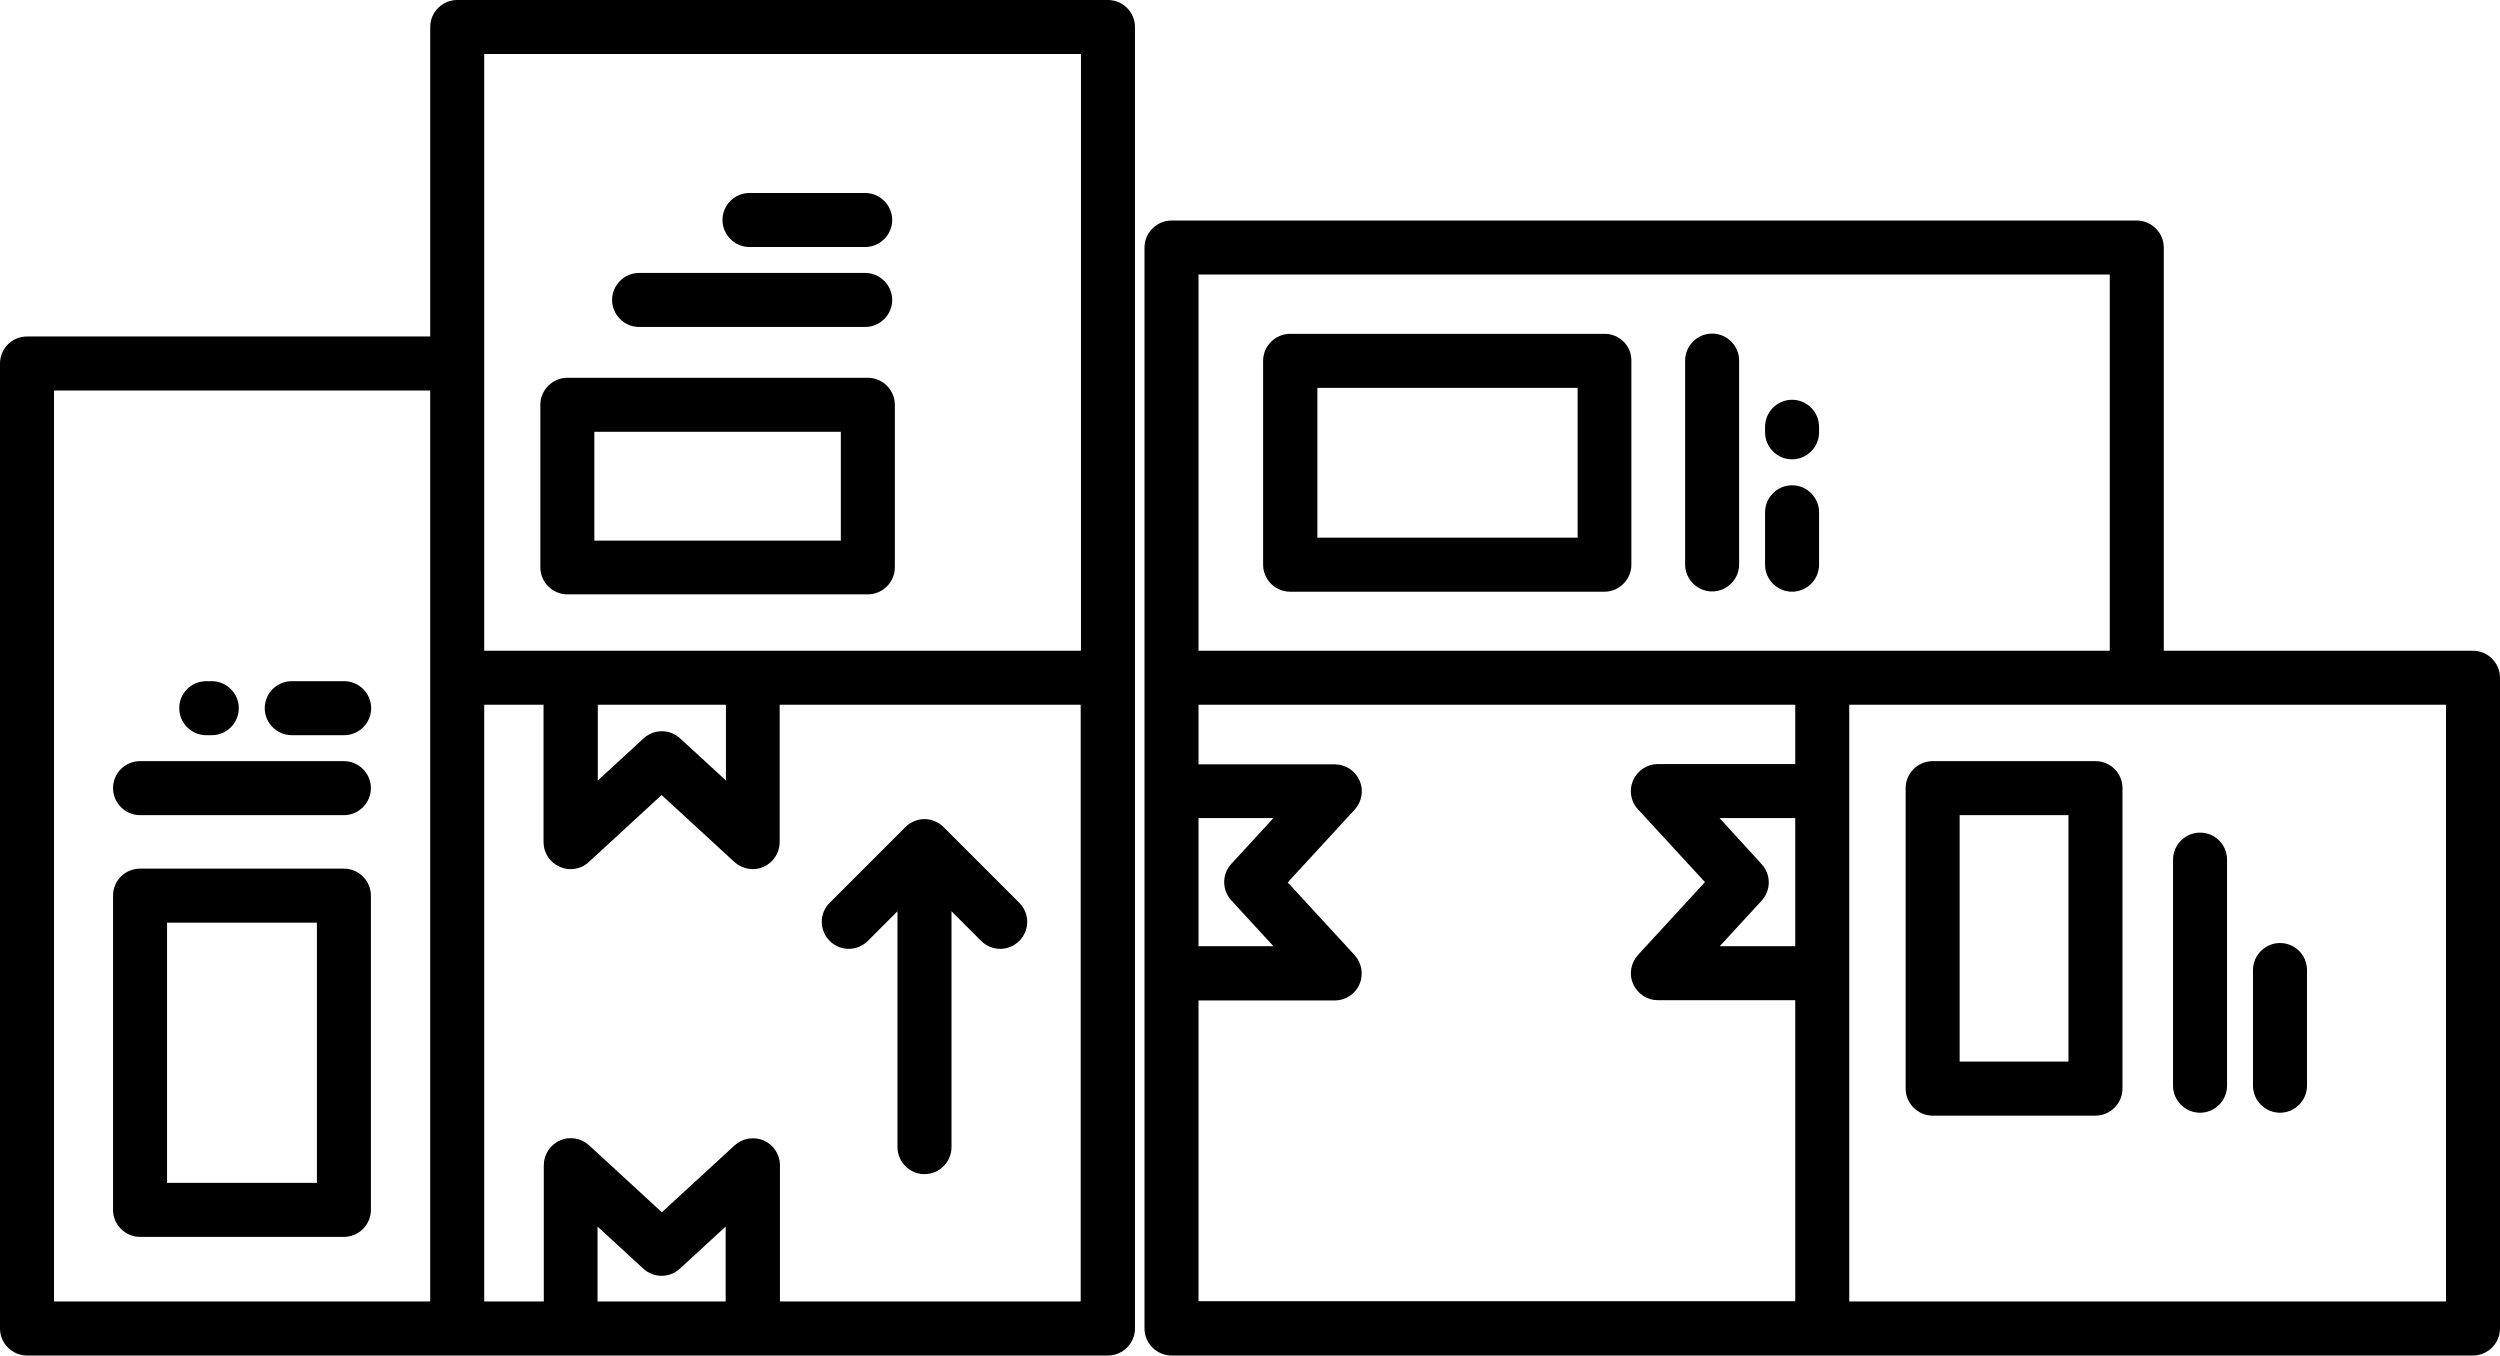
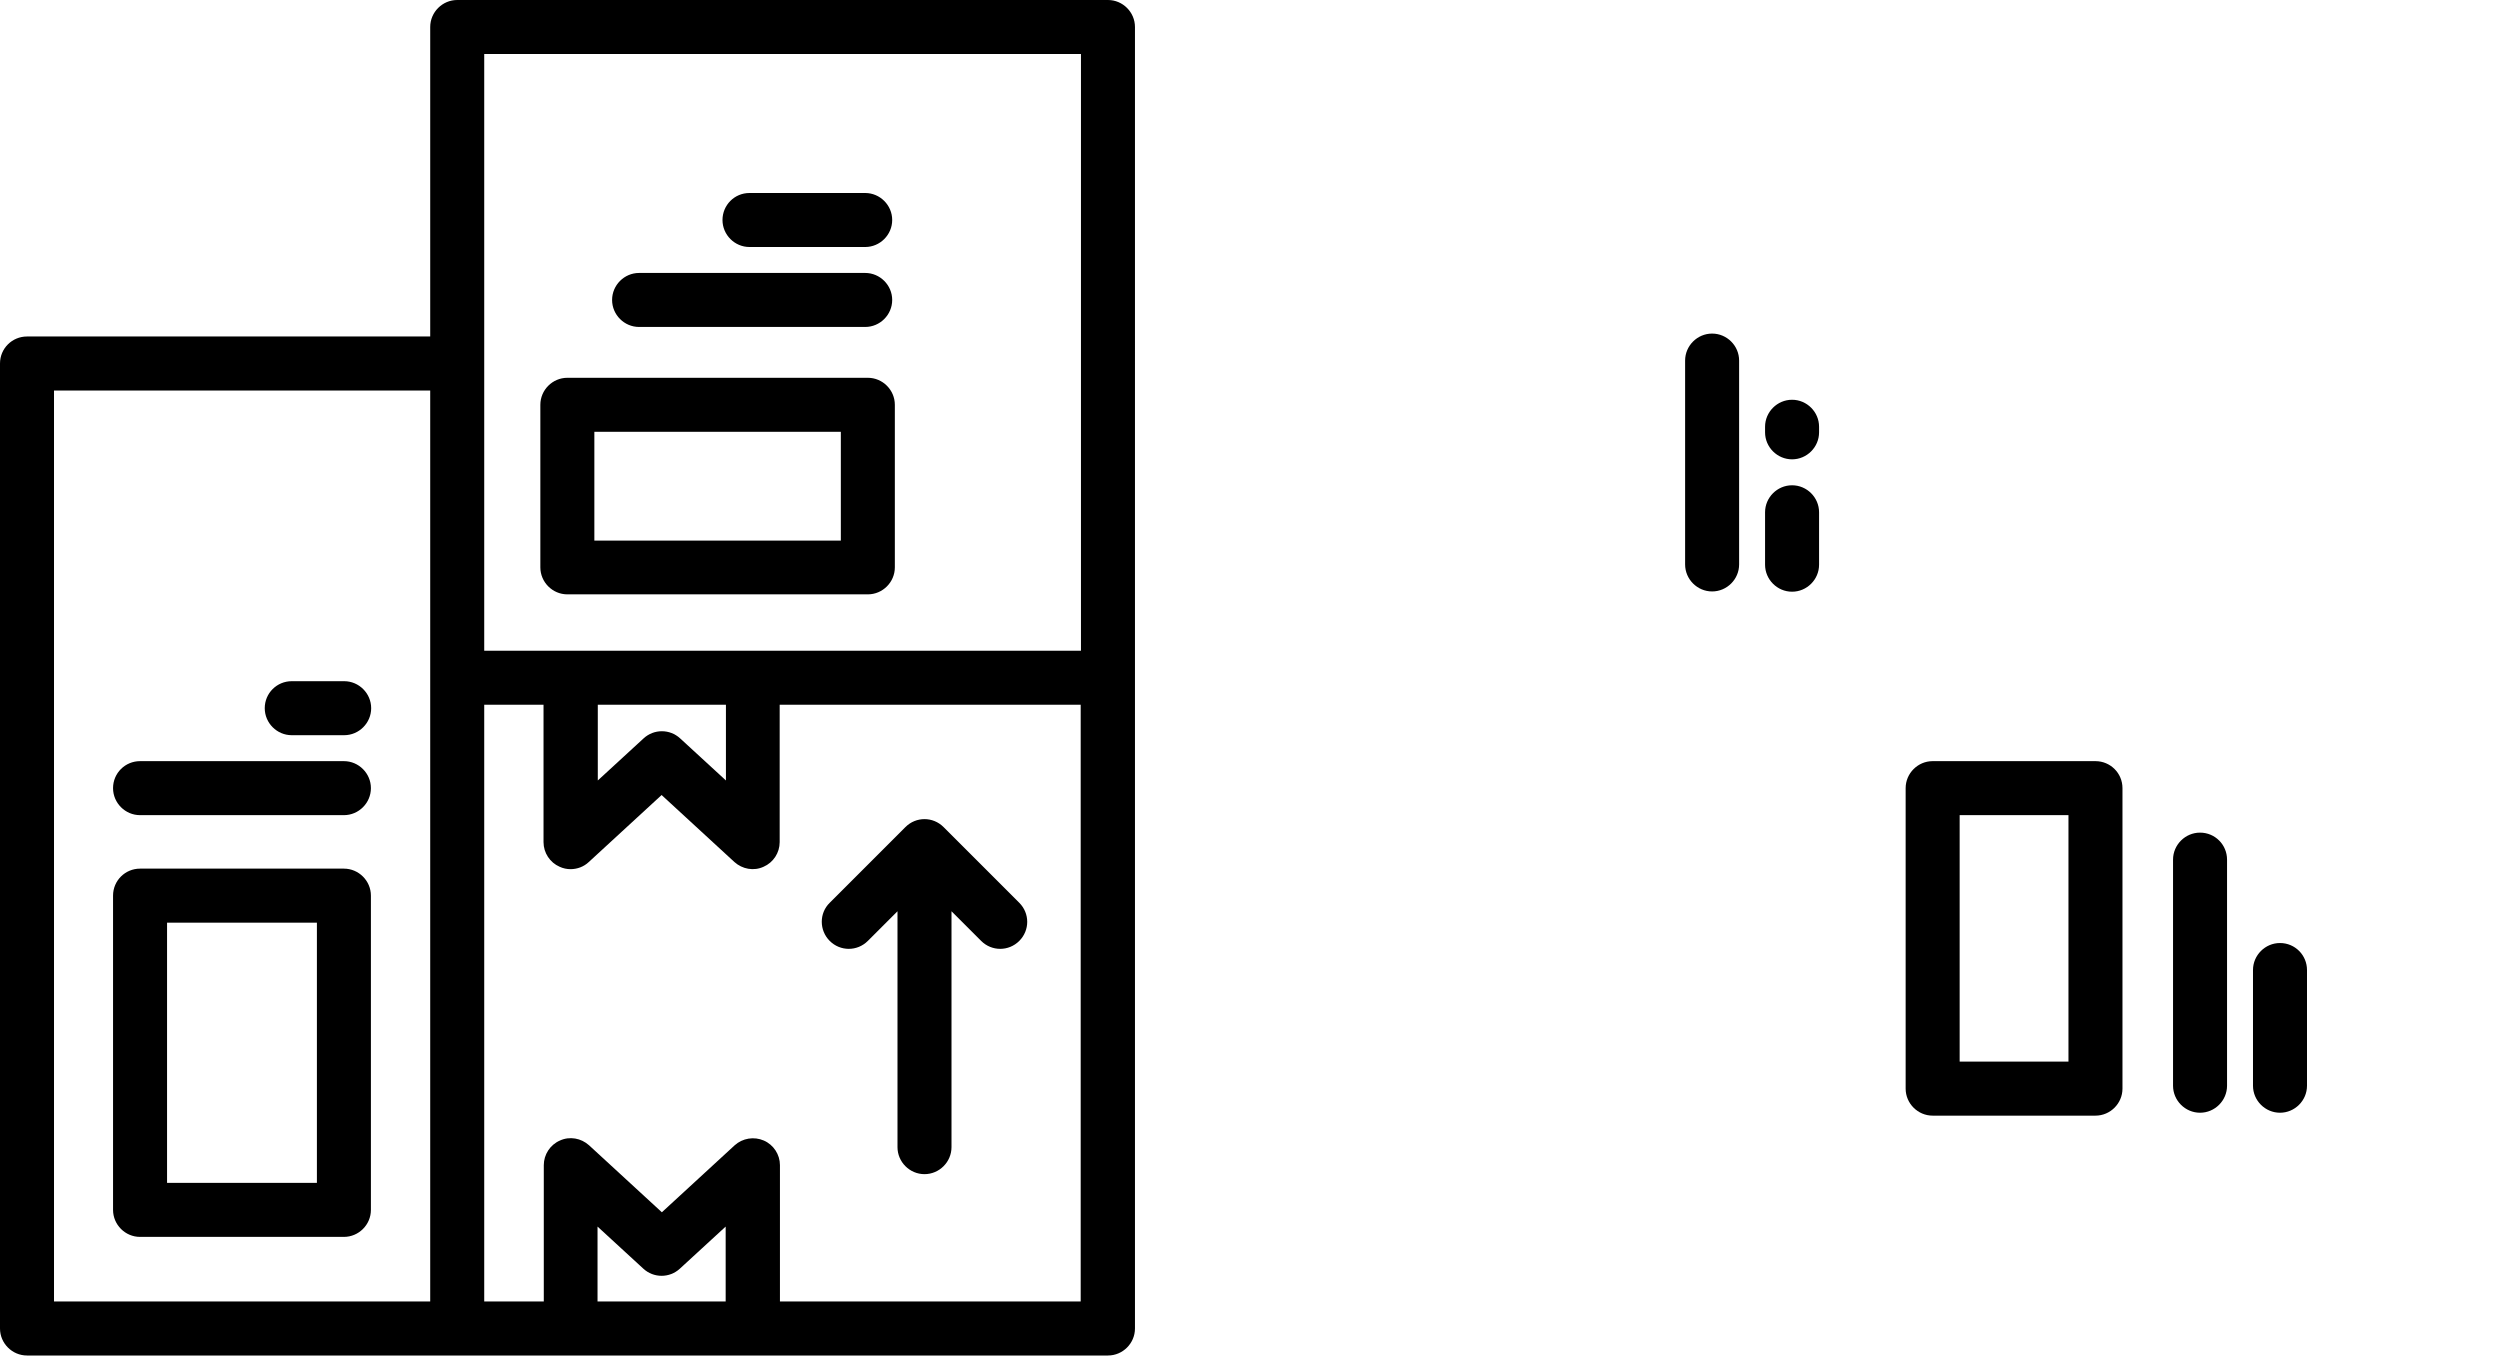
<svg xmlns="http://www.w3.org/2000/svg" version="1.1" id="Layer_1" x="0px" y="0px" width="944.3px" height="512px" viewBox="0 0 944.3 512" style="enable-background:new 0 0 944.3 512;" xml:space="preserve">
  <g>
    <g>
      <path d="M0,137.3l0,364.5c0,5.6,4.6,10.2,10.2,10.2h162.5h245.8c5.6,0,10.2-4.6,10.2-10.2V10.2c0-5.6-4.6-10.2-10.2-10.2L172.7,0    c-5.6,0-10.2,4.6-10.2,10.2v116.9H10.2C4.6,127.1,0,131.6,0,137.3z M225.7,491.6v-28.3l17.3,15.9c3.9,3.6,9.9,3.6,13.8,0    l17.3-15.9v28.3H225.7z M182.9,491.6V266.2h22.4v51.9c0,4,2.4,7.7,6.1,9.3c1.3,0.6,2.7,0.9,4.1,0.9c2.5,0,5-0.9,6.9-2.7l27.5-25.3    l27.5,25.3c3,2.7,7.3,3.5,11,1.8c3.7-1.6,6.1-5.3,6.1-9.3v-51.9h113.7v225.4H294.6v-51.5c0-4-2.4-7.7-6.1-9.3    c-3.7-1.6-8-0.9-11,1.8l-27.5,25.3l-27.5-25.3c-3-2.7-7.3-3.5-11-1.8c-3.7,1.6-6.1,5.3-6.1,9.3v51.5H182.9L182.9,491.6z     M274.2,294.8l-17.3-15.9c-3.9-3.6-9.9-3.6-13.8,0l-17.3,15.9v-28.6h48.4V294.8z M182.9,20.4h225.4v225.4H182.9V20.4z M20.4,147.5    h142.1v344.1H20.4V147.5z" />
    </g>
  </g>
  <g>
    <g>
      <path d="M204.1,152.9v61.4c0,5.6,4.6,10.2,10.2,10.2h113.5c5.6,0,10.2-4.6,10.2-10.2v-61.4c0-5.6-4.6-10.2-10.2-10.2H214.3    C208.7,142.7,204.1,147.3,204.1,152.9z M224.5,163.1h93.1v41.1h-93.1V163.1z" />
    </g>
  </g>
  <g>
    <g>
      <path d="M313.4,355.4c2,2,4.6,3,7.2,3c2.6,0,5.2-1,7.2-3l11.2-11.2v89.1c0,5.6,4.6,10.2,10.2,10.2s10.2-4.6,10.2-10.2v-89.1    l11.2,11.2c4,4,10.4,4,14.4,0c4-4,4-10.4,0-14.4l-28.6-28.6c-4-4-10.4-4-14.4,0l-28.6,28.6C309.4,344.9,309.4,351.4,313.4,355.4z" />
    </g>
  </g>
  <g>
    <g>
      <path d="M231.2,113.3c0,5.6,4.6,10.2,10.2,10.2h85.4c5.6,0,10.2-4.6,10.2-10.2s-4.6-10.2-10.2-10.2h-85.4    C235.8,103.1,231.2,107.7,231.2,113.3z" />
    </g>
  </g>
  <g>
    <g>
      <path d="M272.9,83.1c0,5.6,4.6,10.2,10.2,10.2h43.7c5.6,0,10.2-4.6,10.2-10.2s-4.6-10.2-10.2-10.2h-43.7    C277.4,72.9,272.9,77.5,272.9,83.1z" />
    </g>
  </g>
  <g>
    <g>
      <path d="M42.7,338.3V457c0,5.6,4.6,10.2,10.2,10.2h77c5.6,0,10.2-4.6,10.2-10.2V338.3c0-5.6-4.6-10.2-10.2-10.2h-77    C47.3,328.1,42.7,332.6,42.7,338.3z M63.1,348.5h56.6v98.3H63.1V348.5z" />
    </g>
  </g>
  <g>
    <g>
      <path d="M42.7,297.7c0,5.6,4.6,10.2,10.2,10.2h77c5.6,0,10.2-4.6,10.2-10.2c0-5.6-4.6-10.2-10.2-10.2h-77    C47.3,287.5,42.7,292,42.7,297.7z" />
    </g>
  </g>
  <g>
    <g>
-       <path d="M67.7,267.5c0,5.6,4.6,10.2,10.2,10.2H80c5.6,0,10.2-4.6,10.2-10.2s-4.6-10.2-10.2-10.2h-2.1    C72.3,257.3,67.7,261.8,67.7,267.5z" />
-     </g>
+       </g>
  </g>
  <g>
    <g>
      <path d="M100,267.5c0,5.6,4.6,10.2,10.2,10.2h19.8c5.6,0,10.2-4.6,10.2-10.2s-4.6-10.2-10.2-10.2h-19.8    C104.6,257.3,100,261.8,100,267.5z" />
    </g>
  </g>
  <g>
    <g>
-       <path d="M807.1,83.3H442.5c-5.6,0-10.2,4.6-10.2,10.2V256v245.8c0,5.6,4.6,10.2,10.2,10.2h491.6c5.6,0,10.2-4.6,10.2-10.2V256    c0-5.6-4.6-10.2-10.2-10.2H817.3V93.5C817.3,87.9,812.7,83.3,807.1,83.3z M452.7,309H481l-15.9,17.3c-3.6,3.9-3.6,9.9,0,13.8    l15.9,17.3h-28.3V309z M452.7,266.2h225.4v22.4h-51.9c-4,0-7.7,2.4-9.3,6.1c-0.6,1.3-0.9,2.7-0.9,4.1c0,2.5,0.9,5,2.7,6.9    l25.3,27.5l-25.3,27.5c-2.7,3-3.5,7.3-1.8,11c1.6,3.7,5.3,6.1,9.3,6.1h51.9v113.7H452.7V377.9h51.5c4,0,7.7-2.4,9.3-6.1    c1.6-3.7,0.9-8-1.8-11l-25.3-27.5l25.3-27.5c2.7-3,3.5-7.3,1.8-11c-1.6-3.7-5.3-6.1-9.3-6.1h-51.5V266.2L452.7,266.2z     M649.5,357.5l15.9-17.3c3.6-3.9,3.6-9.9,0-13.8L649.5,309h28.6v48.4H649.5z M923.9,266.2v225.4H698.5V266.2H923.9z M796.9,103.7    v142.1H452.7V103.7H796.9z" />
-     </g>
+       </g>
  </g>
  <g>
    <g>
      <path d="M791.5,287.5H730c-5.6,0-10.2,4.6-10.2,10.2v113.5c0,5.6,4.6,10.2,10.2,10.2h61.5c5.6,0,10.2-4.6,10.2-10.2V297.7    C801.7,292,797.1,287.5,791.5,287.5z M781.3,307.9V401h-41.1v-93.1H781.3z" />
    </g>
  </g>
  <g>
    <g>
      <path d="M831,314.5c-5.6,0-10.2,4.6-10.2,10.2v85.4c0,5.6,4.6,10.2,10.2,10.2c5.6,0,10.2-4.6,10.2-10.2v-85.4    C841.2,319.1,836.7,314.5,831,314.5z" />
    </g>
  </g>
  <g>
    <g>
      <path d="M861.2,356.2c-5.6,0-10.2,4.6-10.2,10.2v43.7c0,5.6,4.6,10.2,10.2,10.2c5.6,0,10.2-4.6,10.2-10.2v-43.7    C871.4,360.8,866.9,356.2,861.2,356.2z" />
    </g>
  </g>
  <g>
    <g>
-       <path d="M606.1,126.1H487.3c-5.6,0-10.2,4.6-10.2,10.2v77c0,5.6,4.6,10.2,10.2,10.2h118.7c5.6,0,10.2-4.6,10.2-10.2v-77    C616.3,130.6,611.7,126.1,606.1,126.1z M595.9,146.5v56.6h-98.3v-56.6H595.9z" />
-     </g>
+       </g>
  </g>
  <g>
    <g>
      <path d="M646.7,126c-5.6,0-10.2,4.6-10.2,10.2v77c0,5.6,4.6,10.2,10.2,10.2s10.2-4.6,10.2-10.2v-77    C656.9,130.6,652.3,126,646.7,126z" />
    </g>
  </g>
  <g>
    <g>
      <path d="M676.9,151c-5.6,0-10.2,4.6-10.2,10.2v2.1c0,5.6,4.6,10.2,10.2,10.2s10.2-4.6,10.2-10.2v-2.1    C687.1,155.6,682.5,151,676.9,151z" />
    </g>
  </g>
  <g>
    <g>
      <path d="M676.9,183.3c-5.6,0-10.2,4.6-10.2,10.2v19.8c0,5.6,4.6,10.2,10.2,10.2s10.2-4.6,10.2-10.2v-19.8    C687.1,187.9,682.5,183.3,676.9,183.3z" />
    </g>
  </g>
</svg>